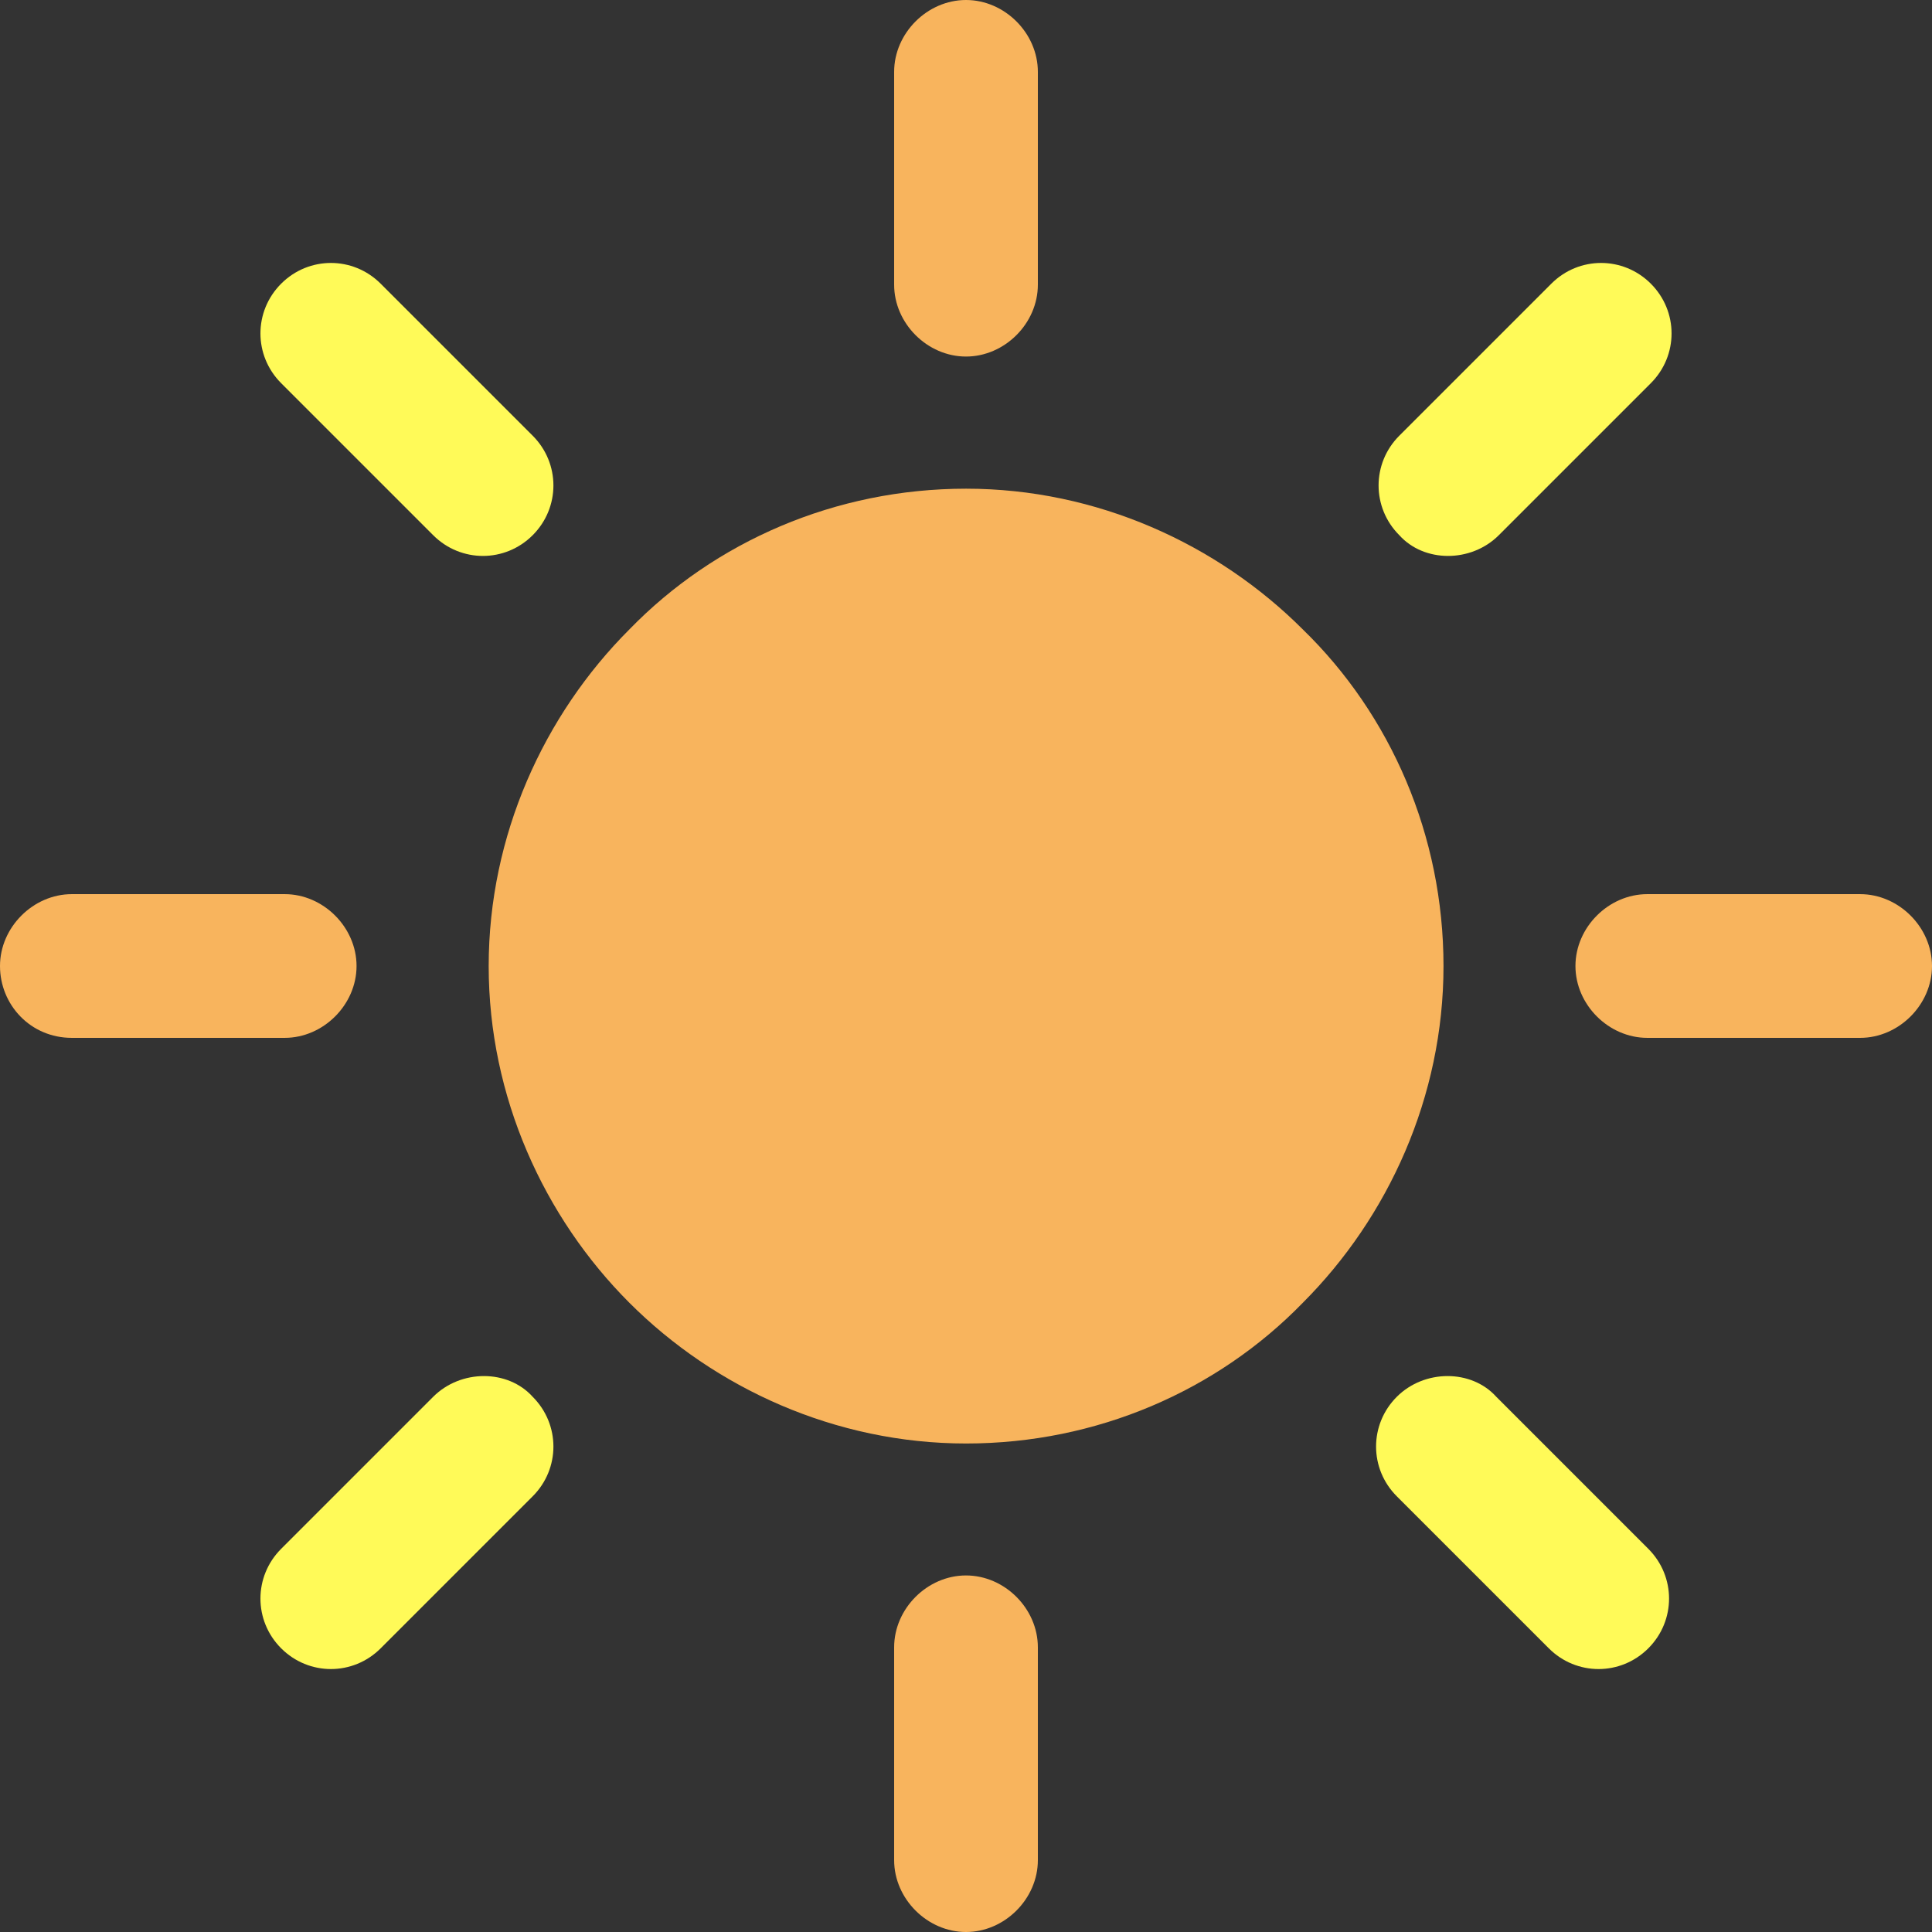
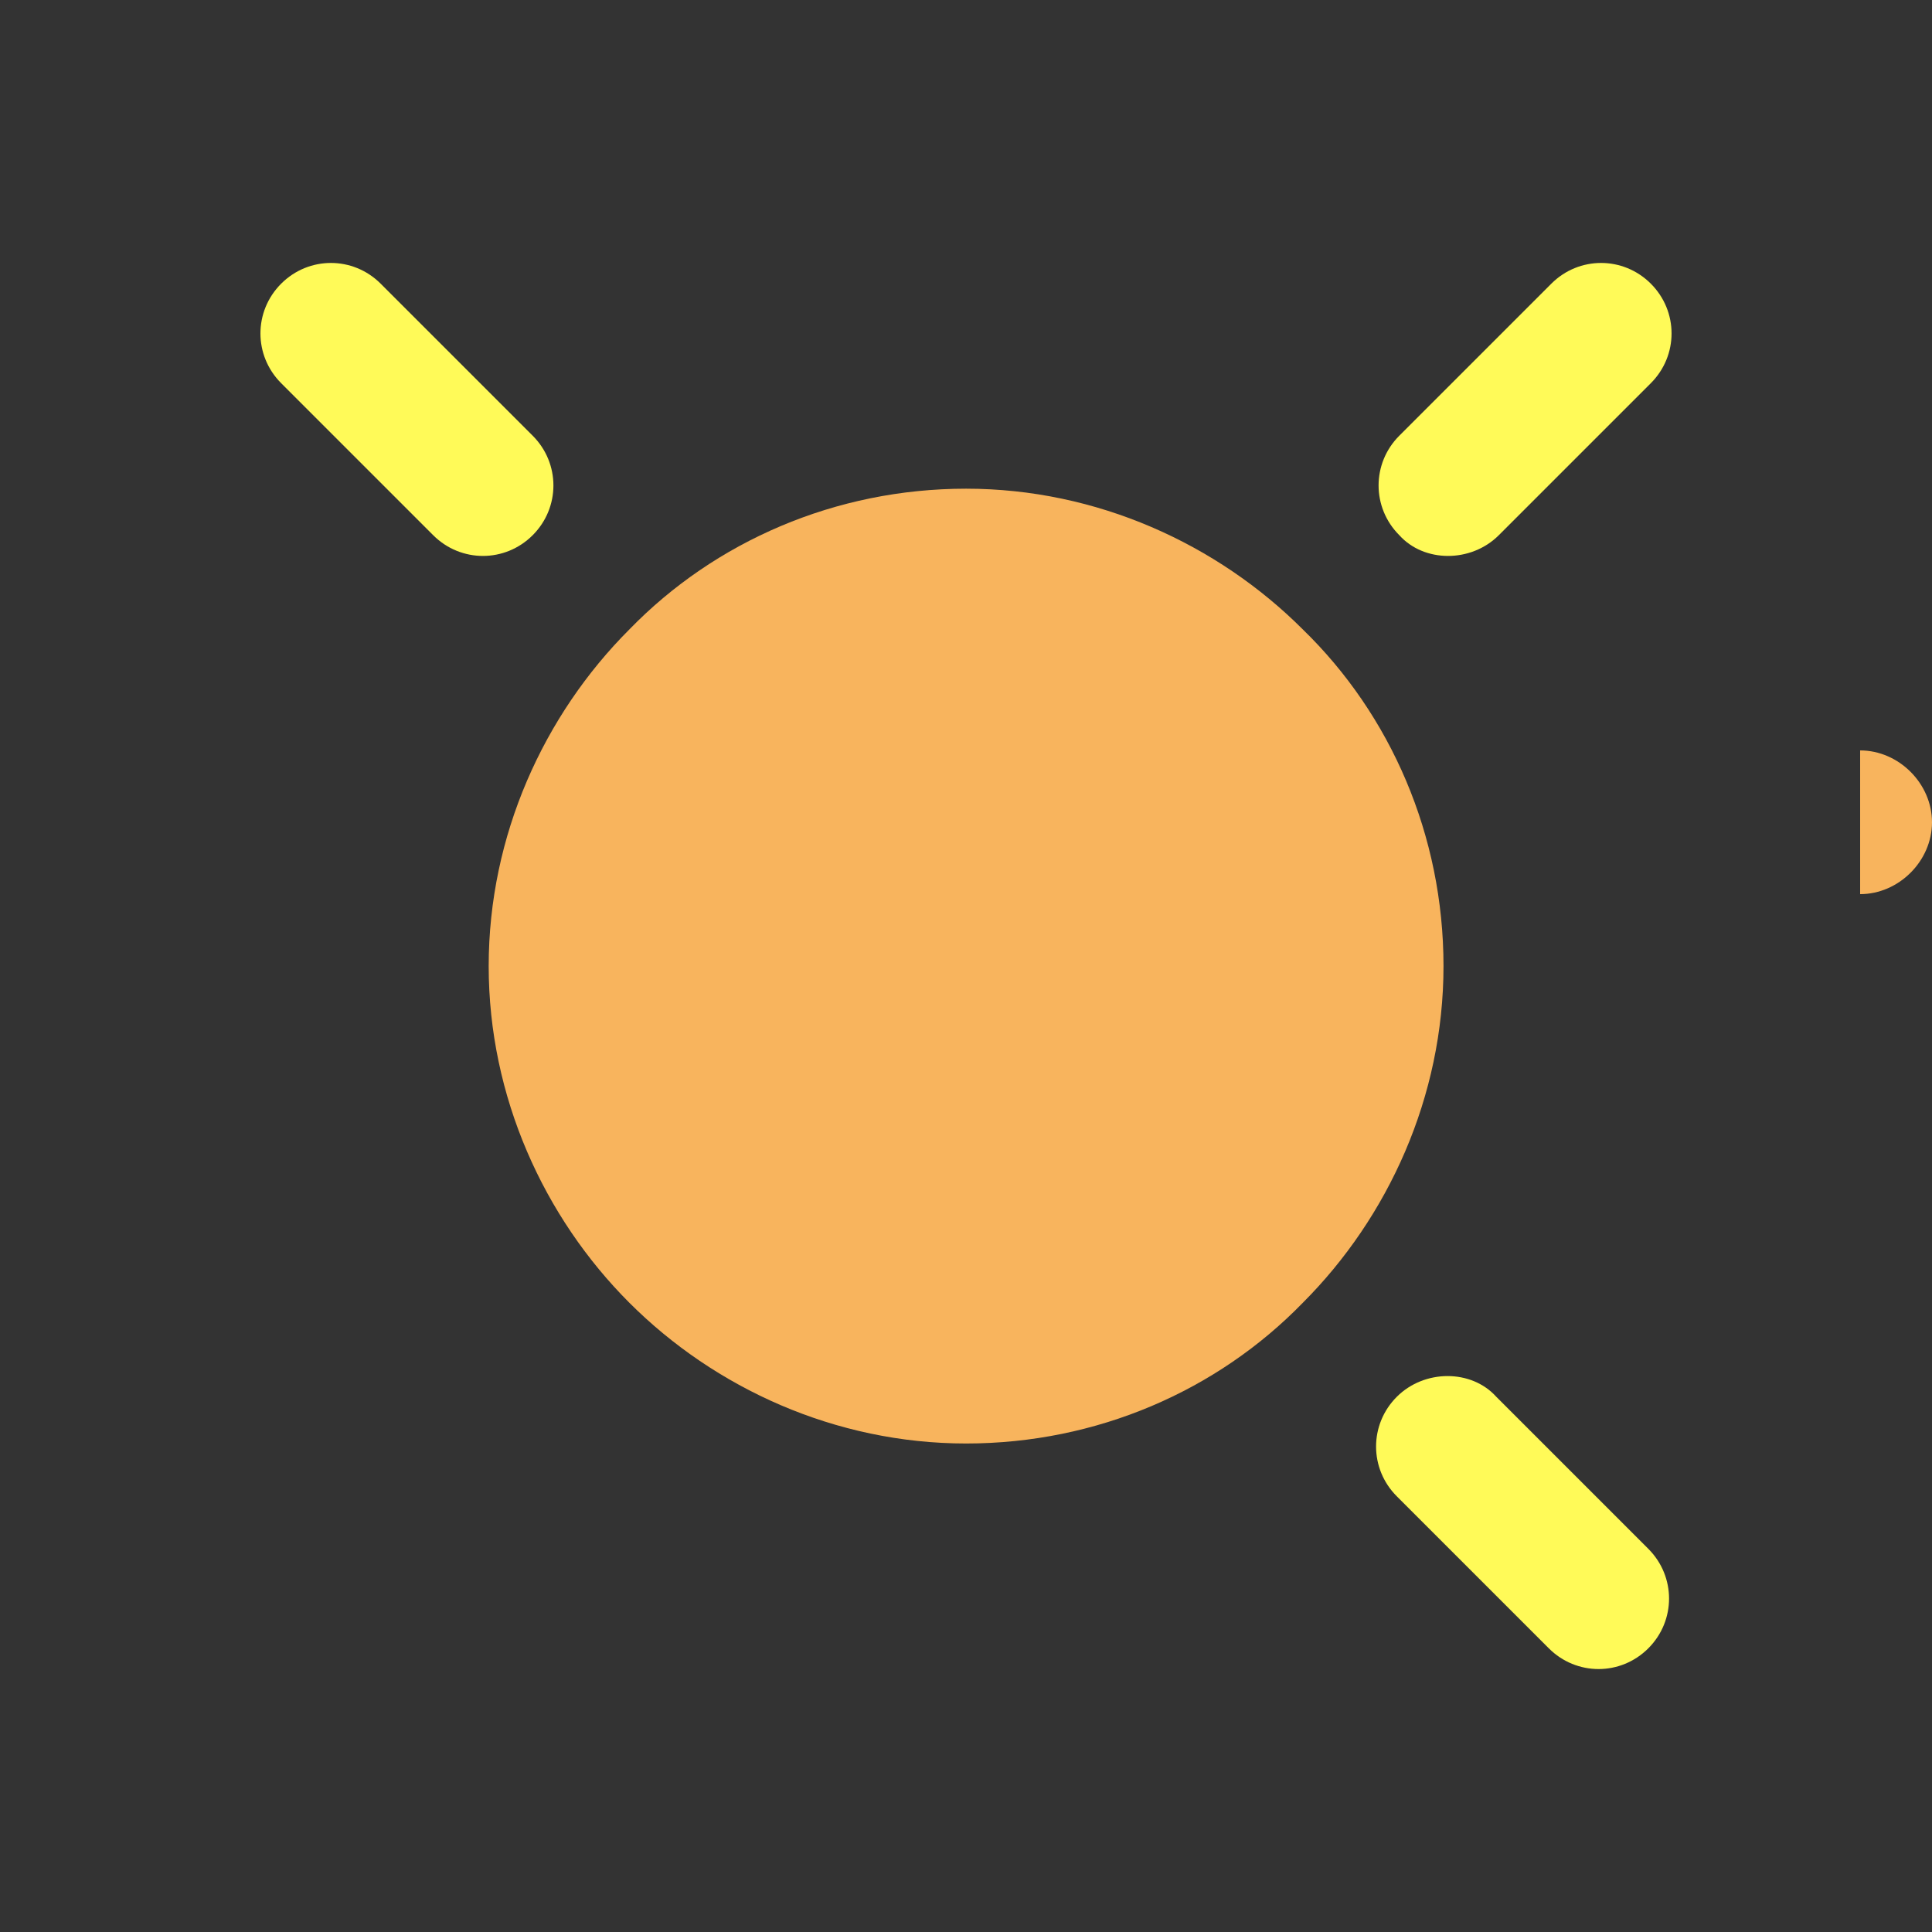
<svg xmlns="http://www.w3.org/2000/svg" xmlns:ns1="http://sodipodi.sourceforge.net/DTD/sodipodi-0.dtd" xmlns:ns2="http://www.inkscape.org/namespaces/inkscape" version="1.1" id="Capa_1" x="0px" y="0px" viewBox="0 0 307.56 307.56" xml:space="preserve" ns1:docname="sun.svg" ns2:version="0.92.2 5c3e80d, 2017-08-06" width="307.56" height="307.56">
  <rect x="0" y="0" width="307.56" height="307.56" fill="#333333" stroke="none" />
  <defs id="defs89" />
  <ns1:namedview pagecolor="#ffffff" bordercolor="#666666" borderopacity="1" objecttolerance="10" gridtolerance="10" guidetolerance="10" ns2:pageopacity="0" ns2:pageshadow="2" ns2:window-width="2560" ns2:window-height="1395" id="namedview87" showgrid="false" ns2:zoom="1" ns2:cx="151.2" ns2:cy="171.06206" ns2:window-x="0" ns2:window-y="1" ns2:window-maximized="1" ns2:current-layer="Capa_1" />
  <g id="g6" transform="matrix(1,0,0,1,2.595,2.595)" style="fill:#f8b45d;fill-opacity:1">
    <g id="g4" style="fill:#f8b45d;fill-opacity:1">
      <path d="M 204.8,97.6 C 191.2,84 172,75.2 151.2,75.2 c -20.8,0 -40,8.4 -53.6,22.4 -13.6,13.6 -22.4,32.8 -22.4,53.6 0,20.8 8.8,40 22.4,53.6 13.6,13.6 32.8,22.4 53.6,22.4 20.8,0 40,-8.4 53.6,-22.4 13.6,-13.6 22.4,-32.8 22.4,-53.6 0,-20.8 -8.4,-40 -22.4,-53.6 z" id="path2" ns2:connector-curvature="0" ns1:nodetypes="cscssscsc" style="fill:#f8b45d;fill-opacity:1" />
    </g>
  </g>
  <g id="g12" style="fill:#f8b45d;fill-opacity:1;stroke:none;stroke-opacity:1" transform="matrix(1.1,0,0,1.1,-25.08,-12.54)">
    <g id="g10" style="fill:#f8b45d;fill-opacity:1;stroke:none;stroke-opacity:1">
-       <path d="m 292,140.8 h -30.8 c -5.6,0 -10.4,4.8 -10.4,10.4 0,5.6 4.8,10.4 10.4,10.4 H 292 c 5.6,0 10.4,-4.8 10.4,-10.4 0,-5.6 -4.8,-10.4 -10.4,-10.4 z" id="path8" style="fill:#f8b45d;fill-opacity:1;stroke:none;stroke-opacity:1" ns2:connector-curvature="0" />
+       <path d="m 292,140.8 h -30.8 H 292 c 5.6,0 10.4,-4.8 10.4,-10.4 0,-5.6 -4.8,-10.4 -10.4,-10.4 z" id="path8" style="fill:#f8b45d;fill-opacity:1;stroke:none;stroke-opacity:1" ns2:connector-curvature="0" />
    </g>
  </g>
  <g id="g18" style="fill:#f8b45d;fill-opacity:1;stroke:none;stroke-opacity:1" transform="matrix(1.1,0,0,1.1,-12.54,-25.08)">
    <g id="g16" style="fill:#f8b45d;fill-opacity:1;stroke:none;stroke-opacity:1">
-       <path d="m 151.2,250.8 c -5.6,0 -10.4,4.8 -10.4,10.4 V 292 c 0,5.6 4.8,10.4 10.4,10.4 5.6,0 10.4,-4.8 10.4,-10.4 v -30.8 c 0,-5.6 -4.8,-10.4 -10.4,-10.4 z" id="path14" style="fill:#f8b45d;fill-opacity:1;stroke:none;stroke-opacity:1" ns2:connector-curvature="0" />
-     </g>
+       </g>
  </g>
  <g id="g24" style="fill:#fffa58;fill-opacity:1;stroke:none;stroke-opacity:1" transform="matrix(1.1,0,0,1.1,-21.4,-21.4)">
    <g id="g22" style="fill:#fffa58;fill-opacity:1;stroke:none;stroke-opacity:1">
      <path d="m 258,243.6 -22,-22 c -3.6,-4 -10.4,-4 -14.4,0 -4,4 -4,10.4 0,14.4 l 22,22 c 4,4 10.4,4 14.4,0 4,-4 4,-10.4 0,-14.4 z" id="path20" style="fill:#fffa58;fill-opacity:1;stroke:none;stroke-opacity:1" ns2:connector-curvature="0" />
    </g>
  </g>
  <g id="g30" style="fill:#f8b45d;fill-opacity:1;stroke:none;stroke-opacity:1" transform="matrix(1.1,0,0,1.1,-12.54,-2.3414062e-6)">
    <g id="g28" style="fill:#f8b45d;fill-opacity:1;stroke:none;stroke-opacity:1">
-       <path d="m 151.2,0 c -5.6,0 -10.4,4.8 -10.4,10.4 v 30.8 c 0,5.6 4.8,10.4 10.4,10.4 5.6,0 10.4,-4.8 10.4,-10.4 V 10.4 C 161.6,4.8 156.8,0 151.2,0 Z" id="path26" style="fill:#f8b45d;fill-opacity:1;stroke:none;stroke-opacity:1" ns2:connector-curvature="0" />
-     </g>
+       </g>
  </g>
  <g id="g36" style="fill:#fffa58;fill-opacity:1;stroke:none;stroke-opacity:1" transform="matrix(1.1,0,0,1.1,-21.44,-3.68)">
    <g id="g34" style="fill:#fffa58;fill-opacity:1;stroke:none;stroke-opacity:1">
      <path d="m 258.4,44.4 c -4,-4 -10.4,-4 -14.4,0 l -22,22 c -4,4 -4,10.4 0,14.4 3.6,4 10.4,4 14.4,0 l 22,-22 c 4,-4 4,-10.4 0,-14.4 z" id="path32" style="fill:#fffa58;fill-opacity:1;stroke:none;stroke-opacity:1" ns2:connector-curvature="0" />
    </g>
  </g>
  <g id="g42" style="fill:#f8b45d;fill-opacity:1;stroke:none;stroke-opacity:1" transform="matrix(1.1,0,0,1.1,0,-12.54)">
    <g id="g40" style="fill:#f8b45d;fill-opacity:1;stroke:none;stroke-opacity:1">
-       <path d="M 41.2,140.8 H 10.4 c -5.6,0 -10.4,4.8 -10.4,10.4 0,5.6 4.4,10.4 10.4,10.4 h 30.8 c 5.6,0 10.4,-4.8 10.4,-10.4 0,-5.6 -4.8,-10.4 -10.4,-10.4 z" id="path38" style="fill:#f8b45d;fill-opacity:1;stroke:none;stroke-opacity:1" ns2:connector-curvature="0" />
-     </g>
+       </g>
  </g>
  <g id="g48" style="fill:#fffa58;fill-opacity:1;stroke:none;stroke-opacity:1" transform="matrix(1.1,0,0,1.1,-3.64,-21.4)">
    <g id="g46" style="fill:#fffa58;fill-opacity:1;stroke:none;stroke-opacity:1">
-       <path d="m 80.4,221.6 c -3.6,-4 -10.4,-4 -14.4,0 l -22,22 c -4,4 -4,10.4 0,14.4 4,4 10.4,4 14.4,0 l 22,-22 c 4,-4 4,-10.4 0,-14.4 z" id="path44" style="fill:#fffa58;fill-opacity:1;stroke:none;stroke-opacity:1" ns2:connector-curvature="0" />
-     </g>
+       </g>
  </g>
  <g id="g54" style="fill:#fffa58;fill-opacity:1;stroke:none;stroke-opacity:1" transform="matrix(1.1,0,0,1.1,-3.64,-3.68)">
    <g id="g52" style="fill:#fffa58;fill-opacity:1;stroke:none;stroke-opacity:1">
      <path d="m 80.4,66.4 -22,-22 c -4,-4 -10.4,-4 -14.4,0 -4,4 -4,10.4 0,14.4 l 22,22 c 4,4 10.4,4 14.4,0 4,-4 4,-10.4 0,-14.4 z" id="path50" style="fill:#fffa58;fill-opacity:1;stroke:none;stroke-opacity:1" ns2:connector-curvature="0" />
    </g>
  </g>
  <g id="g56" style="fill:#f8b45d;fill-opacity:1" transform="translate(2.58,2.58)" />
  <g id="g58" style="fill:#f8b45d;fill-opacity:1" transform="translate(2.58,2.58)" />
  <g id="g60" style="fill:#f8b45d;fill-opacity:1" transform="translate(2.58,2.58)" />
  <g id="g62" style="fill:#f8b45d;fill-opacity:1" transform="translate(2.58,2.58)" />
  <g id="g64" style="fill:#f8b45d;fill-opacity:1" transform="translate(2.58,2.58)" />
  <g id="g66" style="fill:#f8b45d;fill-opacity:1" transform="translate(2.58,2.58)" />
  <g id="g68" style="fill:#f8b45d;fill-opacity:1" transform="translate(2.58,2.58)" />
  <g id="g70" style="fill:#f8b45d;fill-opacity:1" transform="translate(2.58,2.58)" />
  <g id="g72" style="fill:#f8b45d;fill-opacity:1" transform="translate(2.58,2.58)" />
  <g id="g74" style="fill:#f8b45d;fill-opacity:1" transform="translate(2.58,2.58)" />
  <g id="g76" style="fill:#f8b45d;fill-opacity:1" transform="translate(2.58,2.58)" />
  <g id="g78" style="fill:#f8b45d;fill-opacity:1" transform="translate(2.58,2.58)" />
  <g id="g80" style="fill:#f8b45d;fill-opacity:1" transform="translate(2.58,2.58)" />
  <g id="g82" style="fill:#f8b45d;fill-opacity:1" transform="translate(2.58,2.58)" />
  <g id="g84" style="fill:#f8b45d;fill-opacity:1" transform="translate(2.58,2.58)" />
</svg>